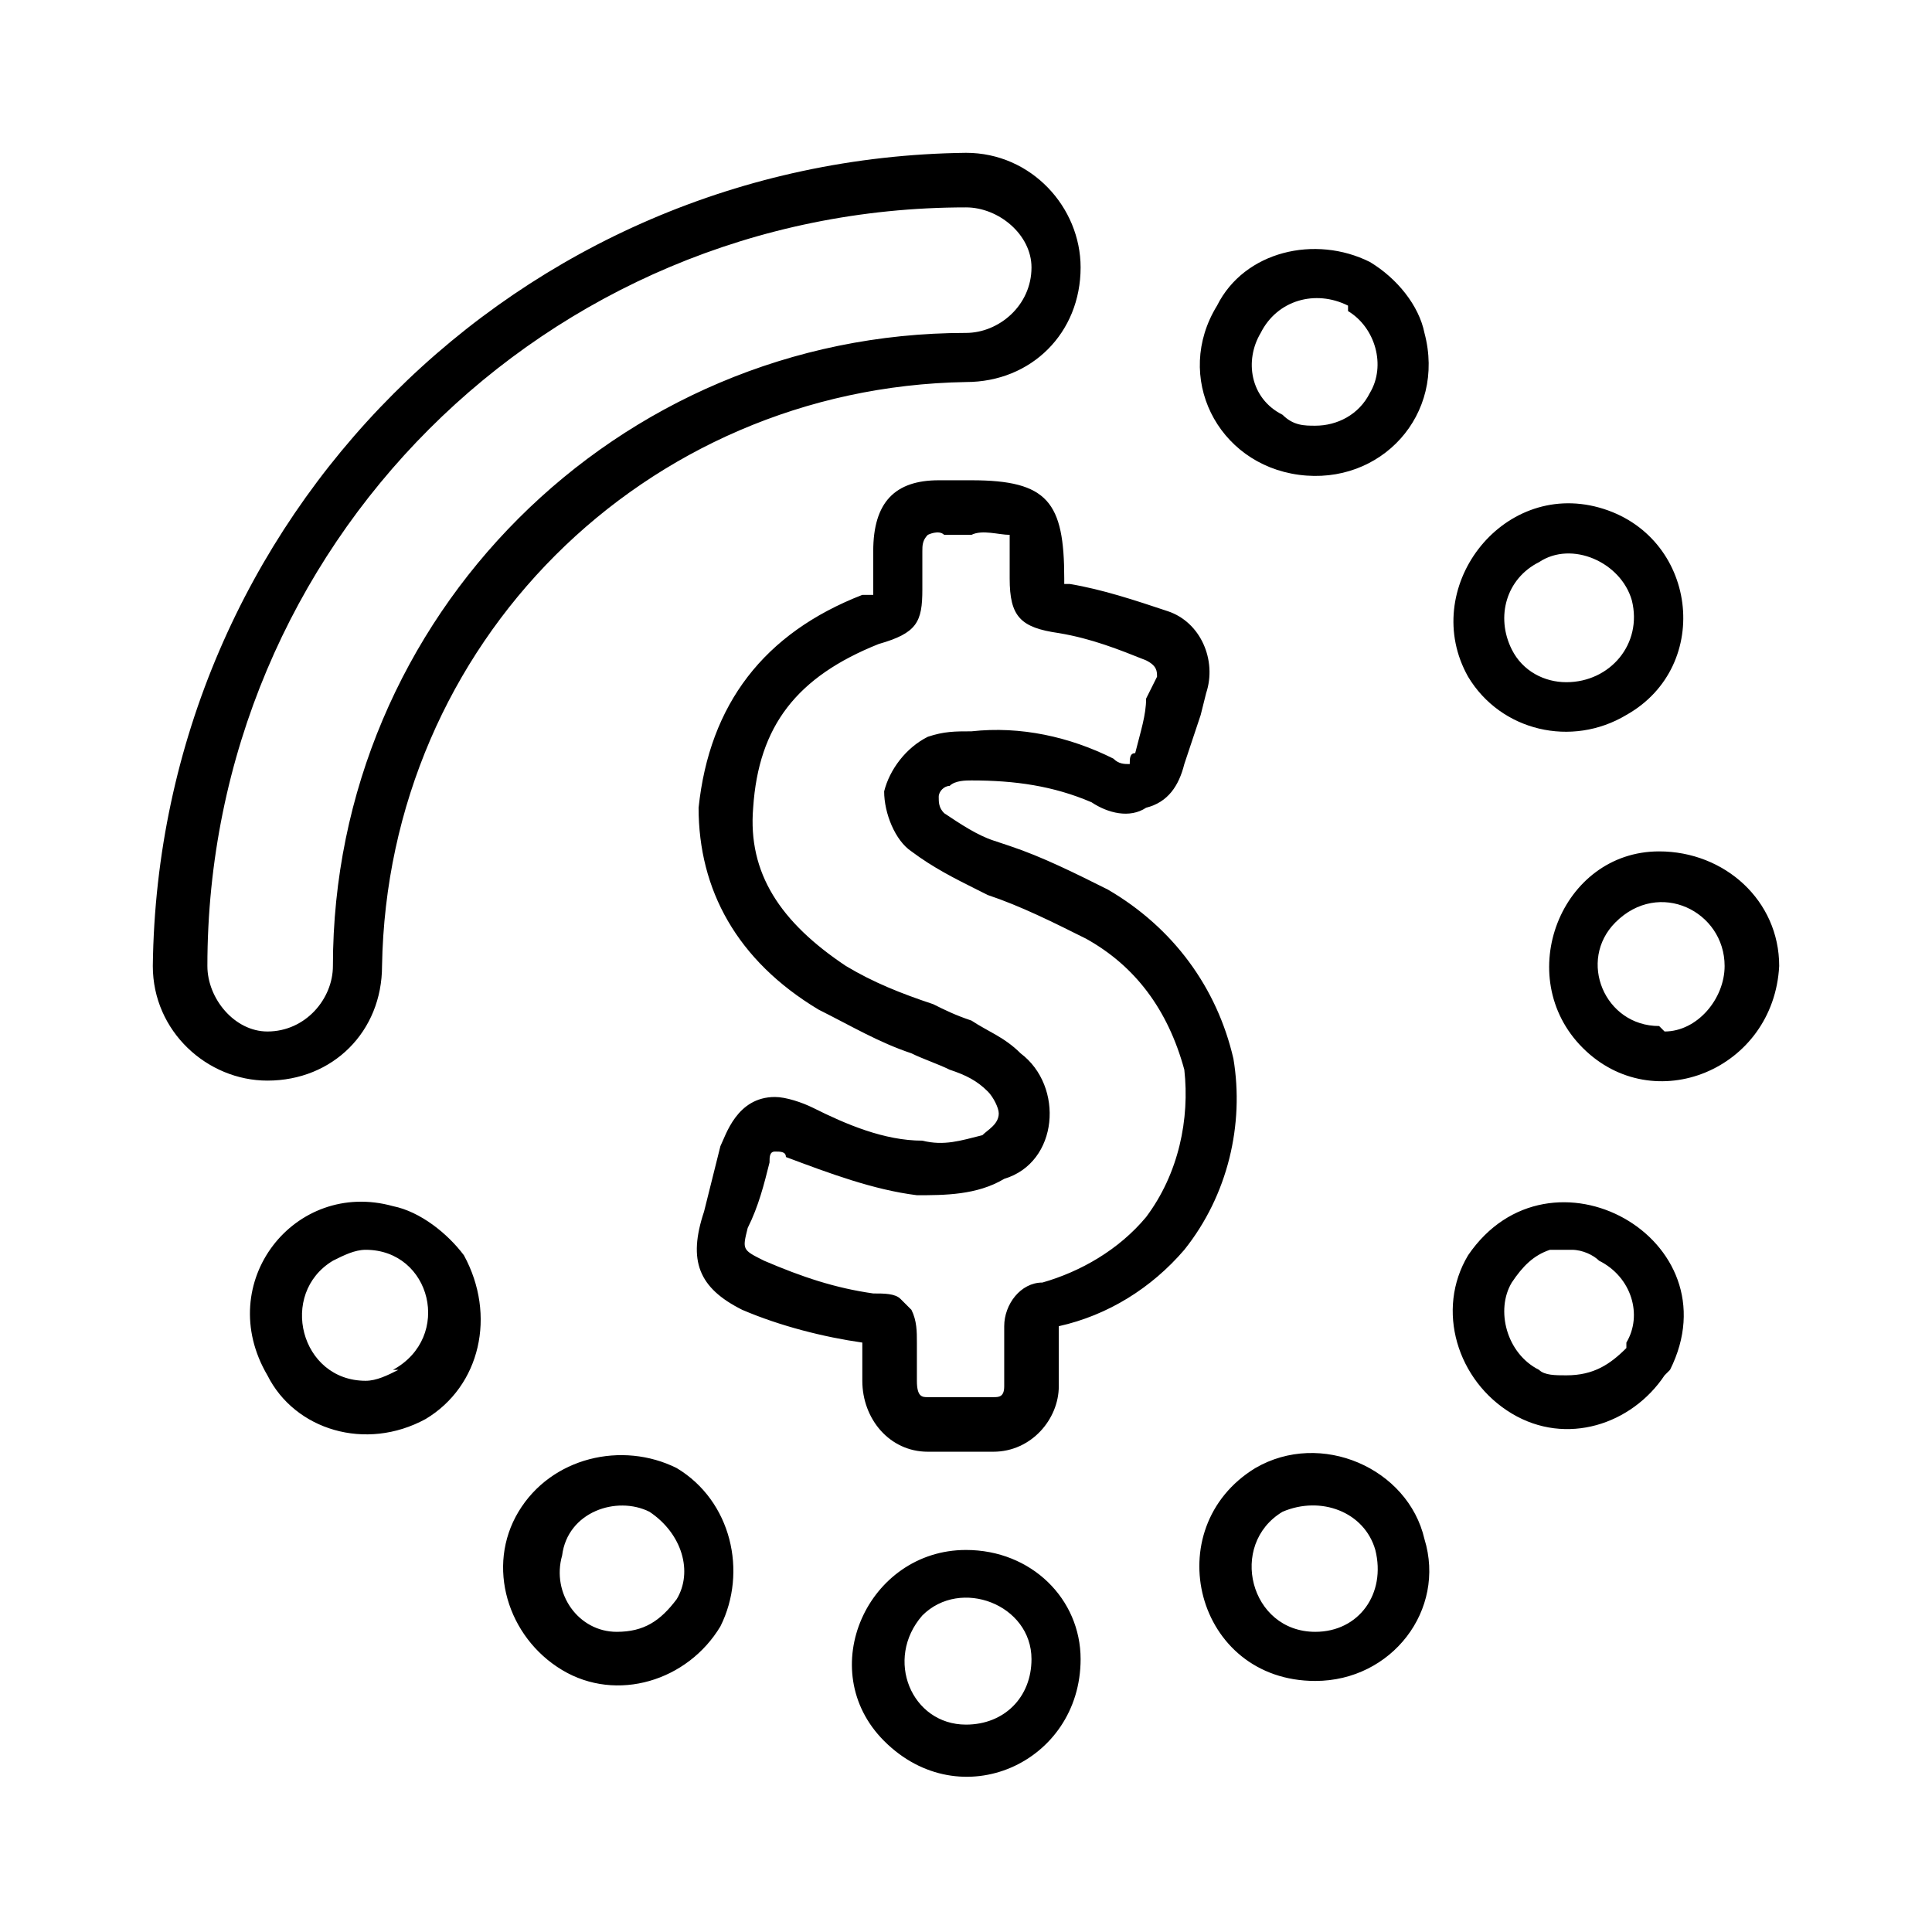
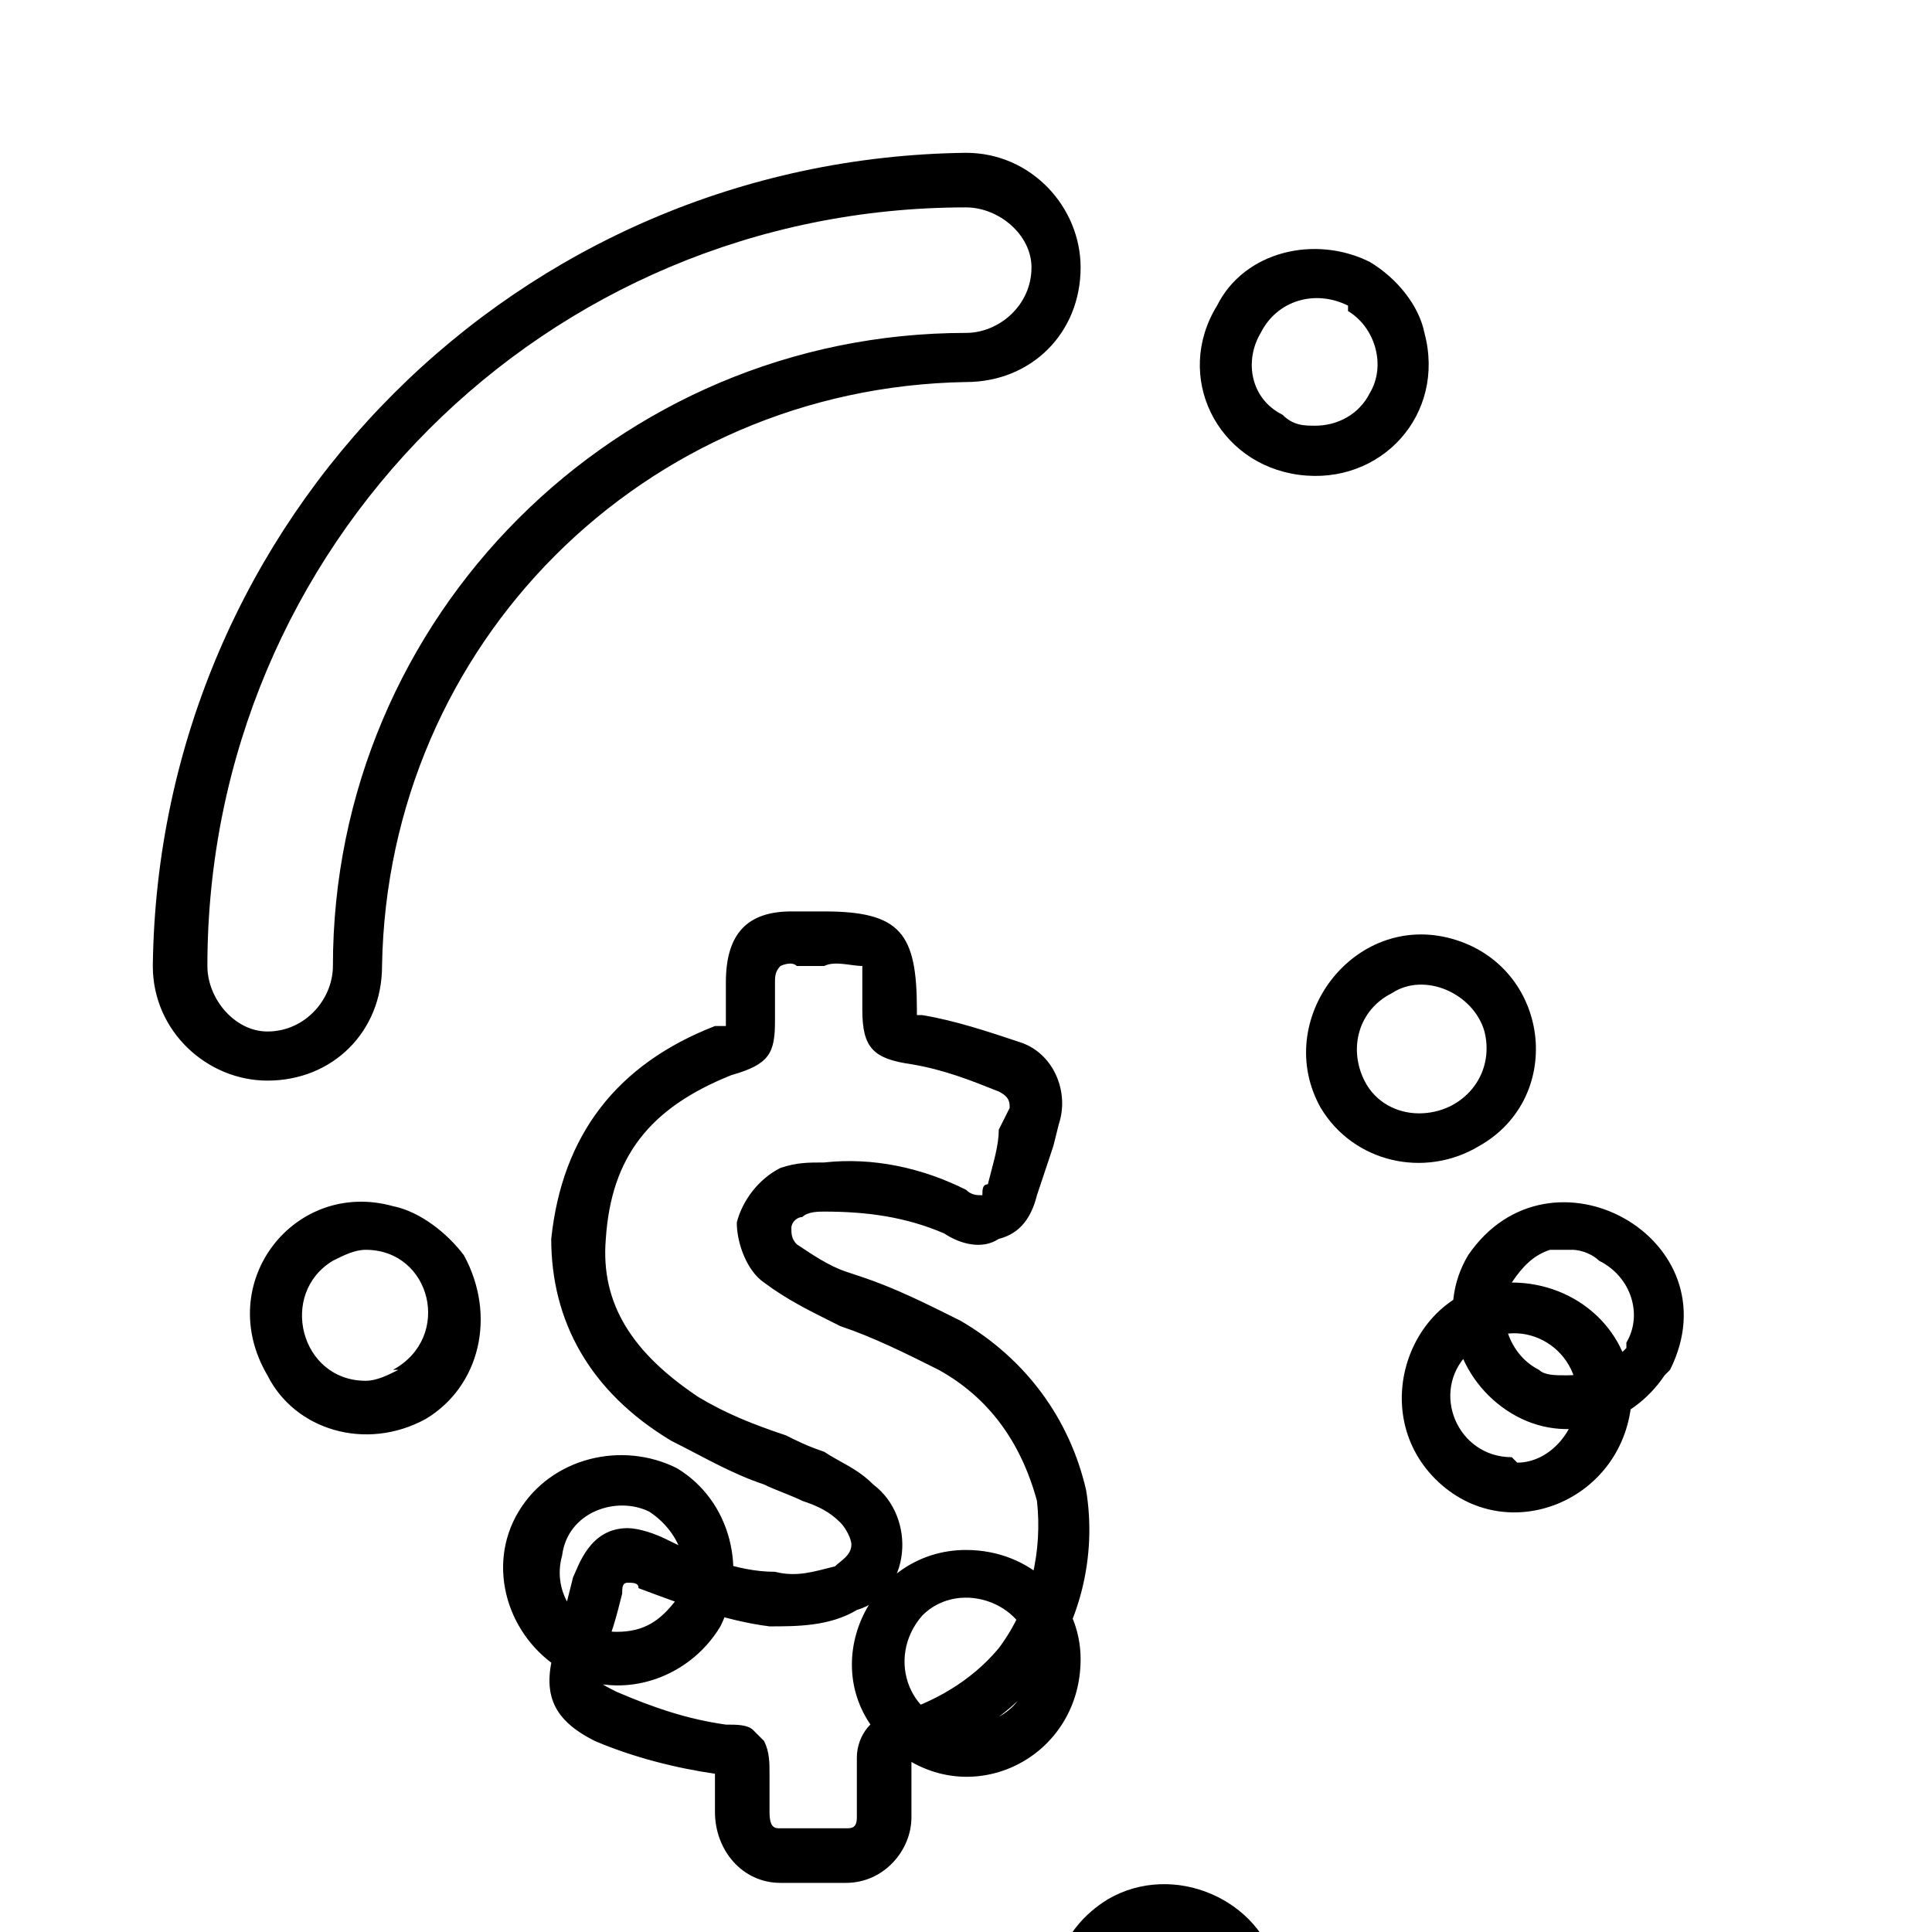
<svg xmlns="http://www.w3.org/2000/svg" xml:space="preserve" width="354px" height="354px" version="1.1" style="shape-rendering:geometricPrecision; text-rendering:geometricPrecision; image-rendering:optimizeQuality; fill-rule:evenodd; clip-rule:evenodd" viewBox="0 0 354 354">
  <defs>
    <style type="text/css">
   
    .fil0 {fill:black;fill-rule:nonzero}
   
  </style>
  </defs>
  <g id="Слой_x0020_1">
-     <path class="fil0" d="M49 198c12,0 21,-9 21,-21 1,-59 48,-106 107,-107 12,0 21,-9 21,-21 0,-11 -9,-21 -21,-21 -82,1 -148,67 -149,149 0,12 10,21 21,21zm128 -160c6,0 12,5 12,11 0,7 -6,12 -12,12 -64,0 -116,52 -116,116 0,6 -5,12 -12,12 -6,0 -11,-6 -11,-12 0,-77 62,-139 139,-139zm0 246c-18,0 -28,22 -15,35 14,14 36,4 36,-15 0,-11 -9,-20 -21,-20zm0 32c-10,0 -15,-12 -8,-20 7,-7 20,-2 20,8 0,7 -5,12 -12,12l0 0zm46 -260c-8,13 0,29 15,31 15,2 27,-11 23,-26 -1,-5 -5,-10 -10,-13l0 0c-10,-5 -23,-2 -28,8zm8 5c3,-6 10,-8 16,-5l0 1c5,3 7,10 4,15 -2,4 -6,6 -10,6 -2,0 -4,0 -6,-2 -6,-3 -7,-10 -4,-15zm-107 208c-10,-5 -23,-2 -29,8 -6,10 -2,23 8,29 10,6 23,2 29,-8 5,-10 2,-23 -8,-29zm0 24c-3,4 -6,6 -11,6 -7,0 -12,-7 -10,-14 1,-8 10,-11 16,-8 6,4 8,11 5,16l0 0zm-52 -72c-18,-5 -33,14 -23,31 5,10 18,14 29,8 10,-6 13,-19 7,-30 -3,-4 -8,-8 -13,-9zm1 30c-2,1 -4,2 -6,2 -12,0 -16,-16 -6,-22 2,-1 4,-2 6,-2 12,0 16,16 5,22l1 0zm204 8c10,6 22,2 28,-7l1 -1c12,-24 -22,-43 -37,-21 -6,10 -2,23 8,29zm0 -24c2,-3 4,-5 7,-6 1,0 2,0 4,0 2,0 4,1 5,2 6,3 8,10 5,15l0 1c-3,3 -6,5 -11,5 -2,0 -4,0 -5,-1 -6,-3 -8,-11 -5,-16l0 0zm27 -79c-18,0 -27,23 -14,36 13,13 35,4 36,-15 0,-12 -10,-21 -22,-21l0 0zm0 32c-10,0 -15,-12 -8,-19 8,-8 20,-2 20,8 0,6 -5,12 -11,12l-1 -1zm-6 -57c16,-9 13,-33 -5,-38 -18,-5 -33,15 -24,31 6,10 19,13 29,7zm-21 -12c-3,-6 -1,-13 5,-16 6,-4 15,0 17,7 2,8 -4,15 -12,15 -4,0 -8,-2 -10,-6zm-36 189c14,0 24,-13 20,-26 -3,-13 -19,-20 -31,-13 -18,11 -11,39 11,39l0 0zm-6 -31c7,-3 15,0 17,7 2,8 -3,15 -11,15 -12,0 -16,-16 -6,-22zm-18 -48c8,-10 11,-23 9,-35 -3,-13 -11,-24 -23,-31 -6,-3 -12,-6 -18,-8l-3 -1c-3,-1 -6,-3 -9,-5 -1,-1 -1,-2 -1,-3 0,-1 1,-2 2,-2 1,-1 3,-1 4,-1 8,0 15,1 22,4 3,2 7,3 10,1 4,-1 6,-4 7,-8 1,-3 2,-6 3,-9l1 -4c2,-6 -1,-13 -7,-15 -6,-2 -12,-4 -18,-5l-1 0c0,-1 0,-1 0,-1 0,-14 -3,-18 -17,-18l-6 0c-8,0 -12,4 -12,13 0,1 0,3 0,4l0 3c0,0 0,1 0,1l-2 0c-18,7 -28,20 -30,39 0,15 7,28 22,37 6,3 11,6 17,8 2,1 5,2 7,3 3,1 5,2 7,4 1,1 2,3 2,4 0,2 -2,3 -3,4 -4,1 -7,2 -11,1 -7,0 -14,-3 -20,-6 -2,-1 -5,-2 -7,-2 -7,0 -9,7 -10,9 -1,4 -2,8 -3,12 -3,9 -1,14 7,18 7,3 15,5 22,6l0 7c0,7 5,13 12,13l12 0c7,0 12,-6 12,-12 0,-2 0,-3 0,-4 0,-2 0,-4 0,-7 9,-2 17,-7 23,-14zm-26 6c-4,0 -7,4 -7,8 0,2 0,5 0,7 0,1 0,3 0,4 0,2 -1,2 -2,2 -4,0 -8,0 -12,0 -1,0 -2,0 -2,-3l0 -7c0,-2 0,-4 -1,-6 -1,-1 -1,-1 -2,-2 -1,-1 -3,-1 -5,-1 -7,-1 -13,-3 -20,-6 -4,-2 -4,-2 -3,-6 2,-4 3,-8 4,-12 0,-1 0,-2 1,-2 1,0 2,0 2,1 8,3 16,6 24,7 5,0 11,0 16,-3 10,-3 11,-17 3,-23 -3,-3 -6,-4 -9,-6 -3,-1 -5,-2 -7,-3 -6,-2 -11,-4 -16,-7 -12,-8 -18,-17 -17,-29 1,-15 8,-24 23,-30 7,-2 8,-4 8,-10l0 -3c0,-1 0,-2 0,-4 0,-1 0,-2 1,-3 0,0 2,-1 3,0l5 0c2,-1 5,0 7,0 0,3 0,5 0,8 0,7 2,9 9,10 6,1 11,3 16,5 2,1 2,2 2,3l-2 4c0,3 -1,6 -2,10 -1,0 -1,1 -1,2 -1,0 -2,0 -3,-1 -8,-4 -17,-6 -26,-5 -3,0 -5,0 -8,1 -4,2 -7,6 -8,10 0,4 2,9 5,11 4,3 8,5 12,7l2 1c6,2 12,5 18,8 9,5 15,13 18,24 1,9 -1,19 -7,27 -5,6 -12,10 -19,12l0 0z" />
+     <path class="fil0" d="M49 198c12,0 21,-9 21,-21 1,-59 48,-106 107,-107 12,0 21,-9 21,-21 0,-11 -9,-21 -21,-21 -82,1 -148,67 -149,149 0,12 10,21 21,21zm128 -160c6,0 12,5 12,11 0,7 -6,12 -12,12 -64,0 -116,52 -116,116 0,6 -5,12 -12,12 -6,0 -11,-6 -11,-12 0,-77 62,-139 139,-139zm0 246c-18,0 -28,22 -15,35 14,14 36,4 36,-15 0,-11 -9,-20 -21,-20zm0 32c-10,0 -15,-12 -8,-20 7,-7 20,-2 20,8 0,7 -5,12 -12,12l0 0zm46 -260c-8,13 0,29 15,31 15,2 27,-11 23,-26 -1,-5 -5,-10 -10,-13l0 0c-10,-5 -23,-2 -28,8zm8 5c3,-6 10,-8 16,-5l0 1c5,3 7,10 4,15 -2,4 -6,6 -10,6 -2,0 -4,0 -6,-2 -6,-3 -7,-10 -4,-15zm-107 208c-10,-5 -23,-2 -29,8 -6,10 -2,23 8,29 10,6 23,2 29,-8 5,-10 2,-23 -8,-29zm0 24c-3,4 -6,6 -11,6 -7,0 -12,-7 -10,-14 1,-8 10,-11 16,-8 6,4 8,11 5,16l0 0zm-52 -72c-18,-5 -33,14 -23,31 5,10 18,14 29,8 10,-6 13,-19 7,-30 -3,-4 -8,-8 -13,-9zm1 30c-2,1 -4,2 -6,2 -12,0 -16,-16 -6,-22 2,-1 4,-2 6,-2 12,0 16,16 5,22l1 0zm204 8c10,6 22,2 28,-7l1 -1c12,-24 -22,-43 -37,-21 -6,10 -2,23 8,29zm0 -24c2,-3 4,-5 7,-6 1,0 2,0 4,0 2,0 4,1 5,2 6,3 8,10 5,15l0 1c-3,3 -6,5 -11,5 -2,0 -4,0 -5,-1 -6,-3 -8,-11 -5,-16l0 0zc-18,0 -27,23 -14,36 13,13 35,4 36,-15 0,-12 -10,-21 -22,-21l0 0zm0 32c-10,0 -15,-12 -8,-19 8,-8 20,-2 20,8 0,6 -5,12 -11,12l-1 -1zm-6 -57c16,-9 13,-33 -5,-38 -18,-5 -33,15 -24,31 6,10 19,13 29,7zm-21 -12c-3,-6 -1,-13 5,-16 6,-4 15,0 17,7 2,8 -4,15 -12,15 -4,0 -8,-2 -10,-6zm-36 189c14,0 24,-13 20,-26 -3,-13 -19,-20 -31,-13 -18,11 -11,39 11,39l0 0zm-6 -31c7,-3 15,0 17,7 2,8 -3,15 -11,15 -12,0 -16,-16 -6,-22zm-18 -48c8,-10 11,-23 9,-35 -3,-13 -11,-24 -23,-31 -6,-3 -12,-6 -18,-8l-3 -1c-3,-1 -6,-3 -9,-5 -1,-1 -1,-2 -1,-3 0,-1 1,-2 2,-2 1,-1 3,-1 4,-1 8,0 15,1 22,4 3,2 7,3 10,1 4,-1 6,-4 7,-8 1,-3 2,-6 3,-9l1 -4c2,-6 -1,-13 -7,-15 -6,-2 -12,-4 -18,-5l-1 0c0,-1 0,-1 0,-1 0,-14 -3,-18 -17,-18l-6 0c-8,0 -12,4 -12,13 0,1 0,3 0,4l0 3c0,0 0,1 0,1l-2 0c-18,7 -28,20 -30,39 0,15 7,28 22,37 6,3 11,6 17,8 2,1 5,2 7,3 3,1 5,2 7,4 1,1 2,3 2,4 0,2 -2,3 -3,4 -4,1 -7,2 -11,1 -7,0 -14,-3 -20,-6 -2,-1 -5,-2 -7,-2 -7,0 -9,7 -10,9 -1,4 -2,8 -3,12 -3,9 -1,14 7,18 7,3 15,5 22,6l0 7c0,7 5,13 12,13l12 0c7,0 12,-6 12,-12 0,-2 0,-3 0,-4 0,-2 0,-4 0,-7 9,-2 17,-7 23,-14zm-26 6c-4,0 -7,4 -7,8 0,2 0,5 0,7 0,1 0,3 0,4 0,2 -1,2 -2,2 -4,0 -8,0 -12,0 -1,0 -2,0 -2,-3l0 -7c0,-2 0,-4 -1,-6 -1,-1 -1,-1 -2,-2 -1,-1 -3,-1 -5,-1 -7,-1 -13,-3 -20,-6 -4,-2 -4,-2 -3,-6 2,-4 3,-8 4,-12 0,-1 0,-2 1,-2 1,0 2,0 2,1 8,3 16,6 24,7 5,0 11,0 16,-3 10,-3 11,-17 3,-23 -3,-3 -6,-4 -9,-6 -3,-1 -5,-2 -7,-3 -6,-2 -11,-4 -16,-7 -12,-8 -18,-17 -17,-29 1,-15 8,-24 23,-30 7,-2 8,-4 8,-10l0 -3c0,-1 0,-2 0,-4 0,-1 0,-2 1,-3 0,0 2,-1 3,0l5 0c2,-1 5,0 7,0 0,3 0,5 0,8 0,7 2,9 9,10 6,1 11,3 16,5 2,1 2,2 2,3l-2 4c0,3 -1,6 -2,10 -1,0 -1,1 -1,2 -1,0 -2,0 -3,-1 -8,-4 -17,-6 -26,-5 -3,0 -5,0 -8,1 -4,2 -7,6 -8,10 0,4 2,9 5,11 4,3 8,5 12,7l2 1c6,2 12,5 18,8 9,5 15,13 18,24 1,9 -1,19 -7,27 -5,6 -12,10 -19,12l0 0z" />
  </g>
</svg>